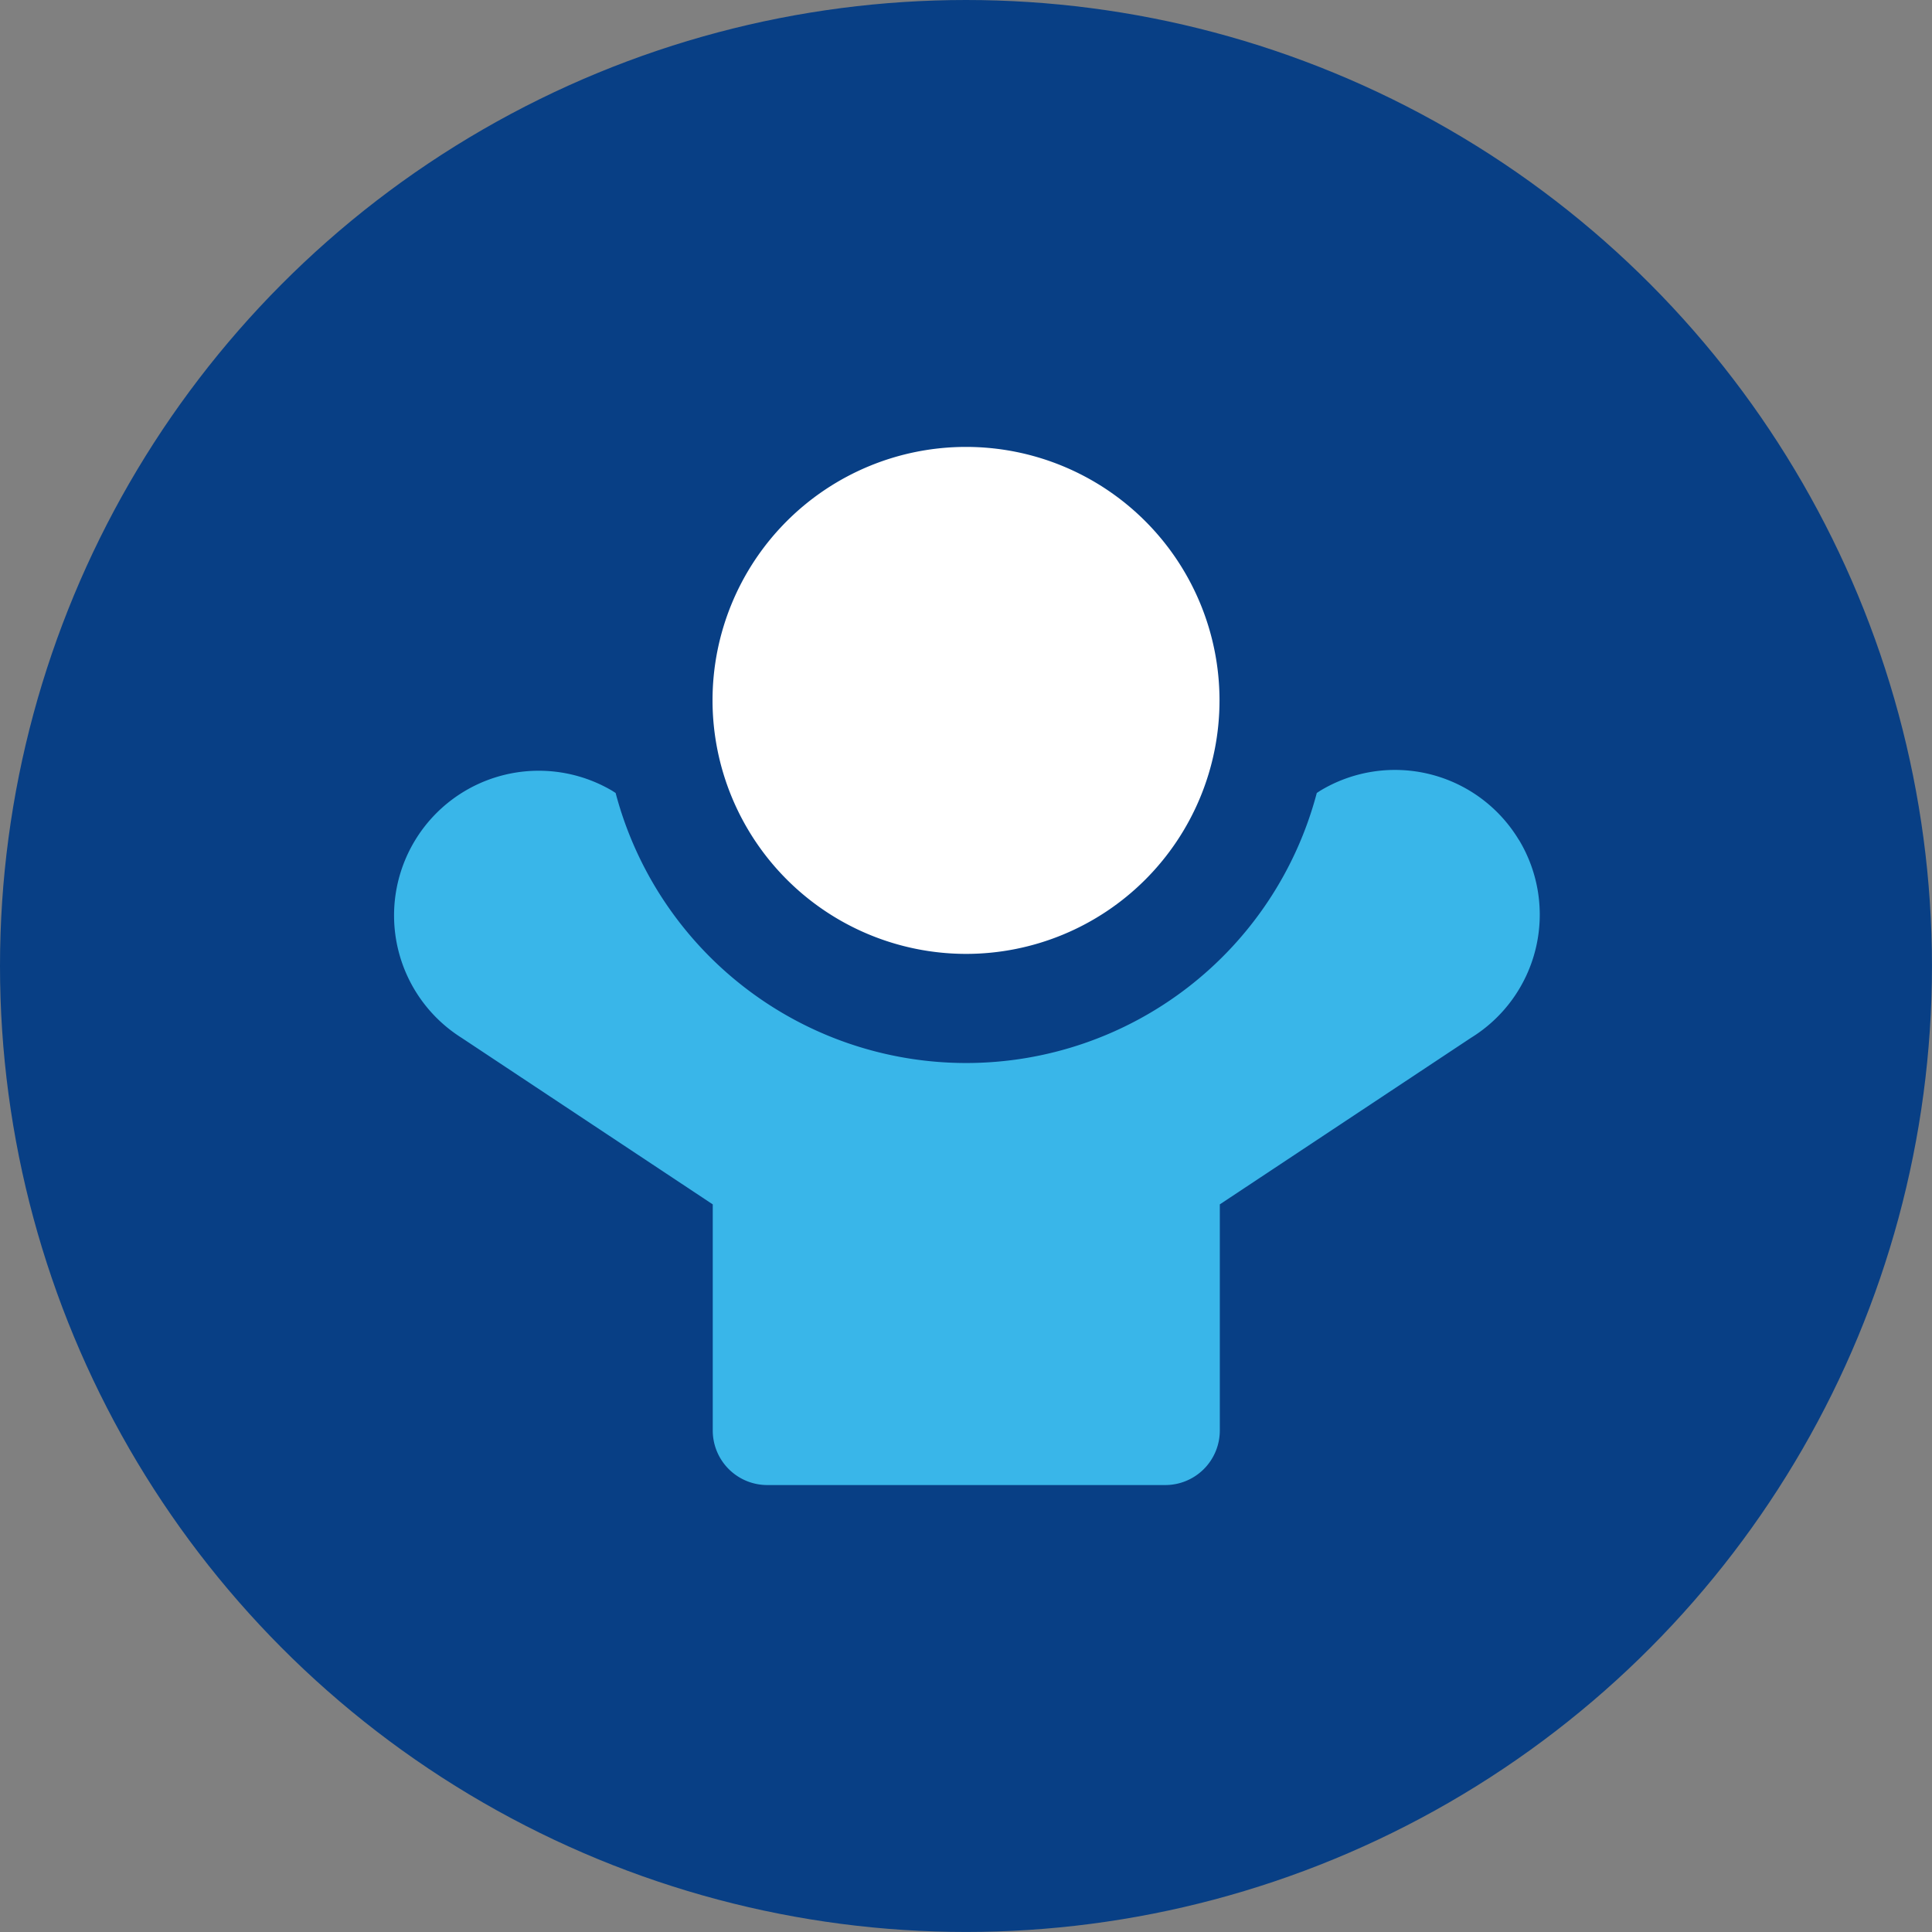
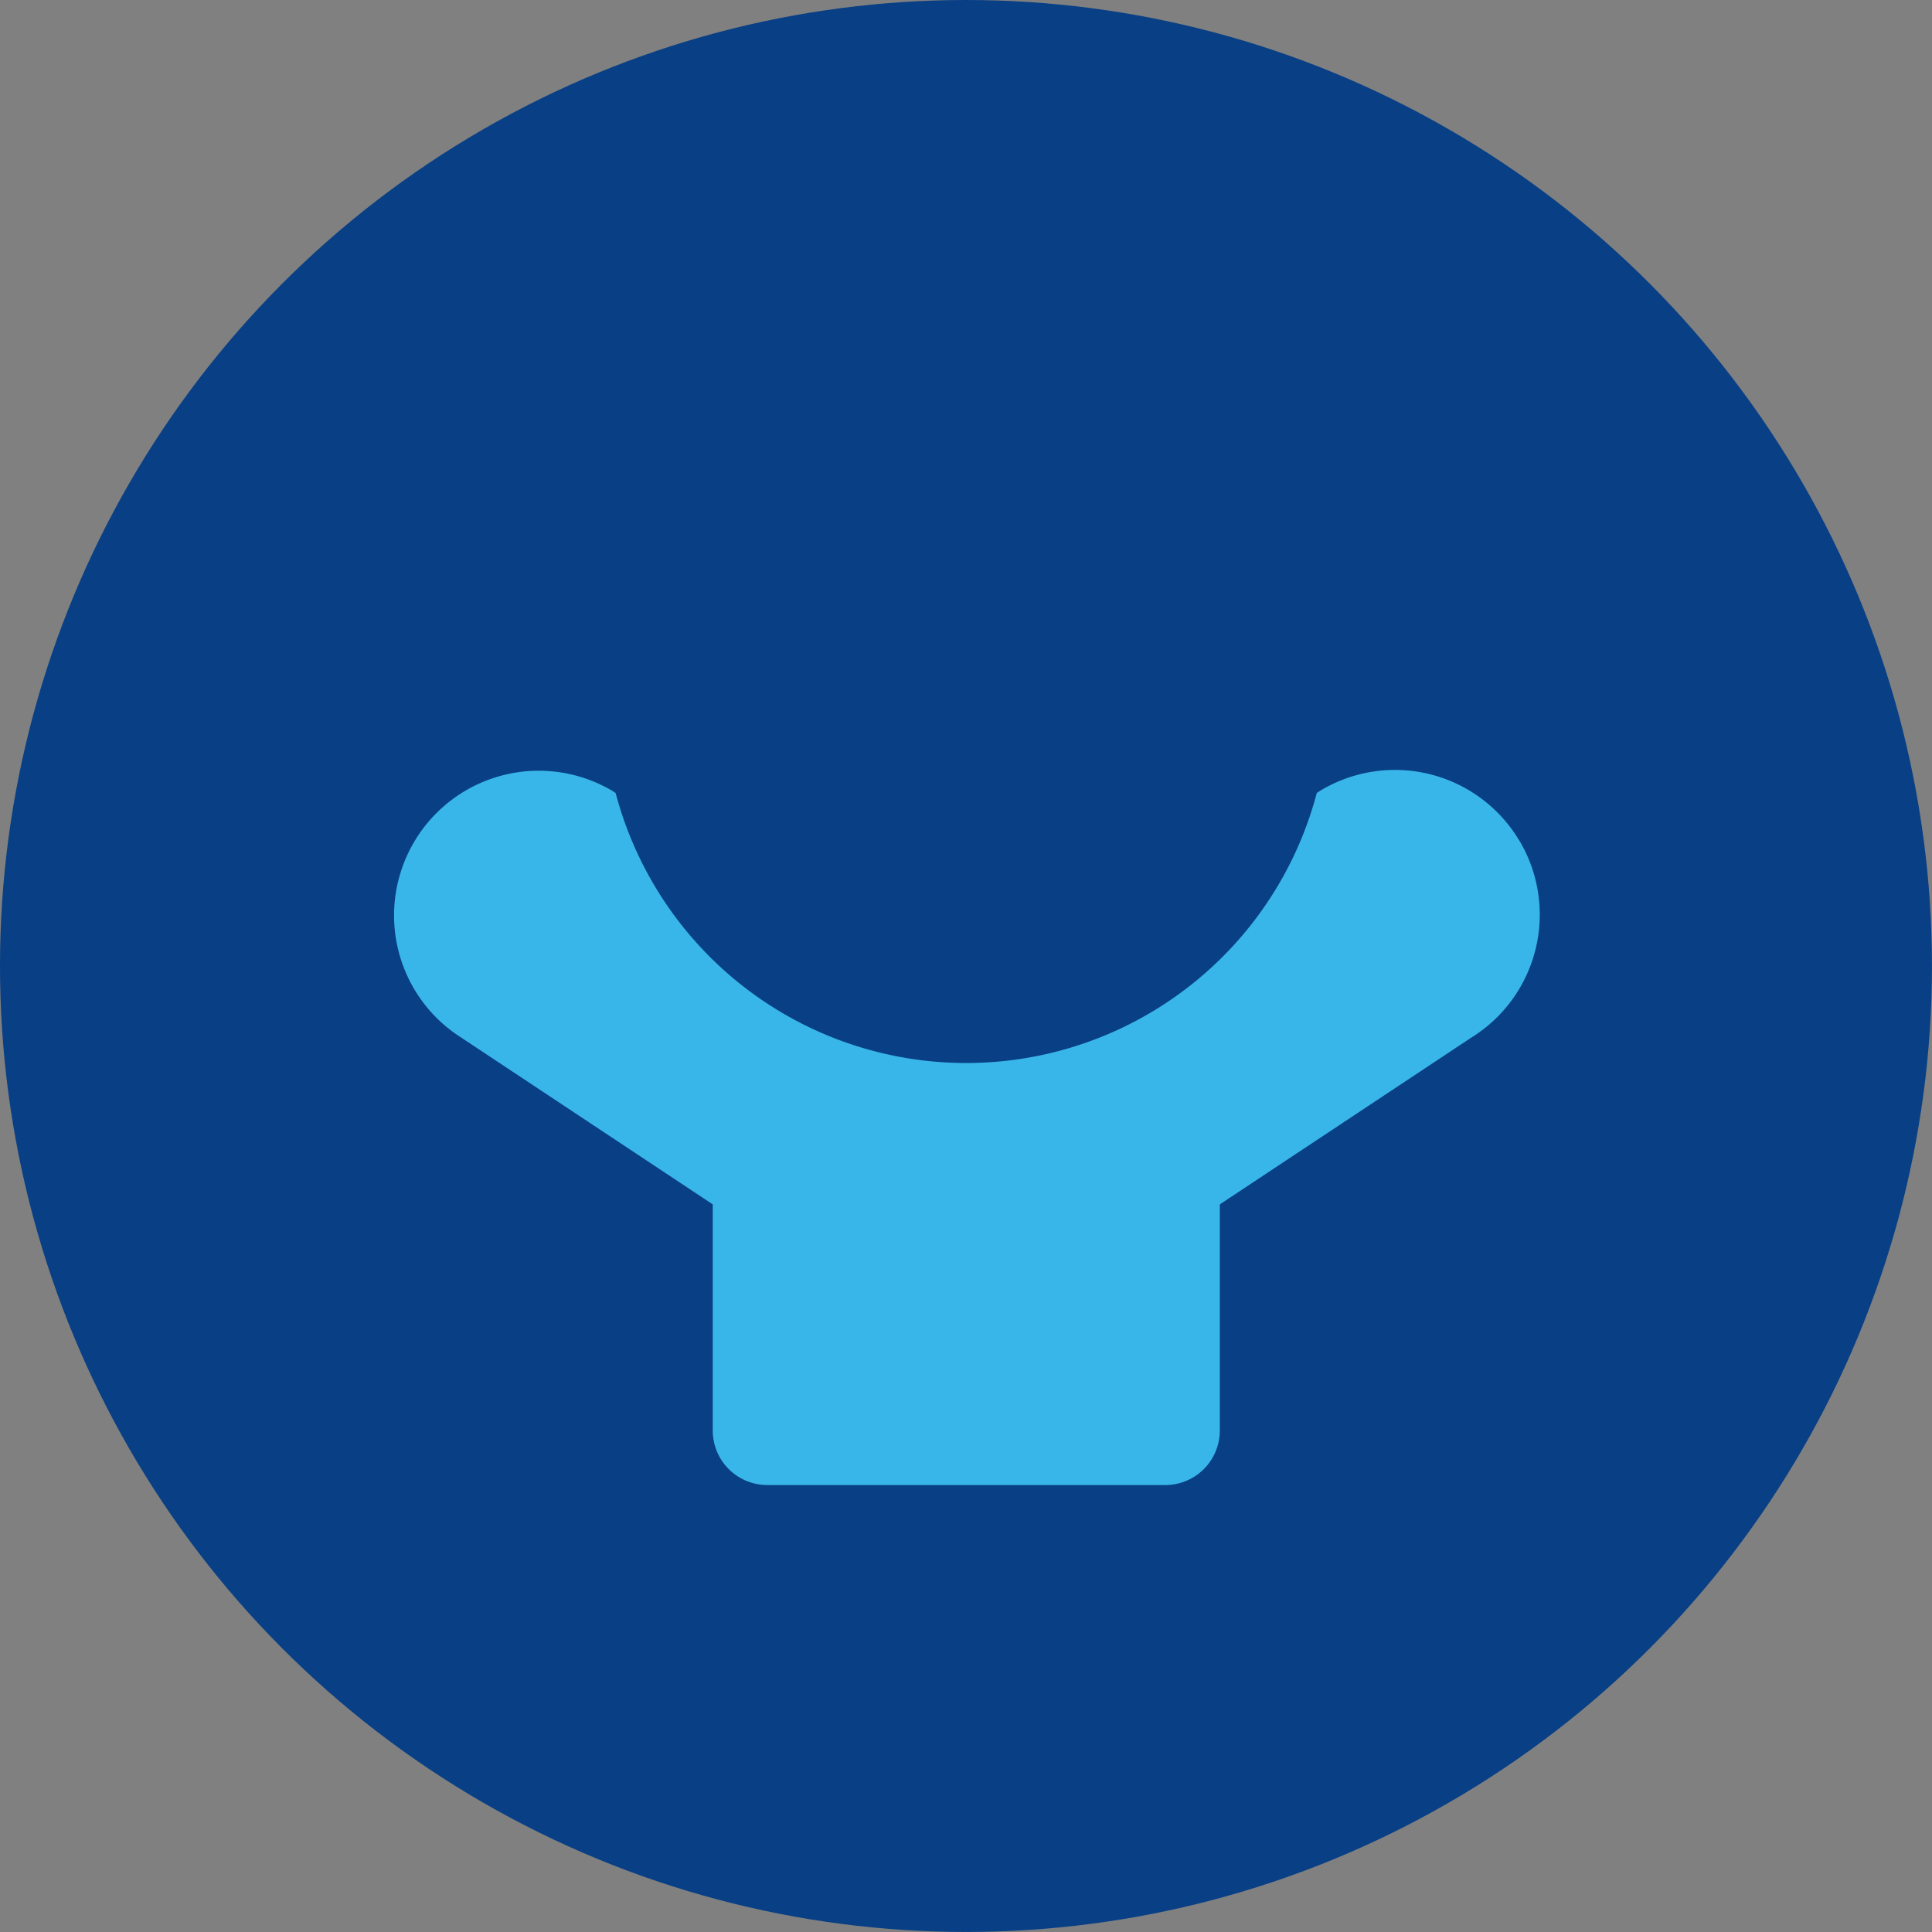
<svg xmlns="http://www.w3.org/2000/svg" width="51.461" height="51.461" viewBox="0 0 51.461 51.461">
  <rect x="0" y="0" width="51.461" height="51.461" fill="#808080" stroke="none" />
  <g id="eligible-usp-icon8" transform="translate(-1399.539 -4731.889)">
    <circle id="Ellipse_443" data-name="Ellipse 443" cx="25.73" cy="25.73" r="25.73" transform="translate(1399.539 4731.889)" fill="#083f85" />
    <g id="Group_5389" data-name="Group 5389" transform="translate(105.313 482.043)">
      <path id="Path_11118" data-name="Path 11118" d="M30.5,313.914a3.854,3.854,0,0,0-5.29-1.311l-.045.029-.048.032a9.658,9.658,0,0,1-18.676,0l-.048-.031-.045-.029a3.854,3.854,0,0,0-4.008,6.583l6.688,4.435v6.023a1.453,1.453,0,0,0,1.453,1.453h10.6a1.453,1.453,0,0,0,1.453-1.453v-6.023l6.688-4.435a3.854,3.854,0,0,0,1.281-5.272Zm0,0" transform="translate(1304.183 3958.304)" fill="#39b6e9" />
-       <path id="Path_11119" data-name="Path 11119" d="M96.729,235.253a6.752,6.752,0,1,0-6.752-6.752A6.759,6.759,0,0,0,96.729,235.253Zm0,0" transform="translate(1223.228 4040.001)" fill="#fff" />
    </g>
  </g>
</svg>